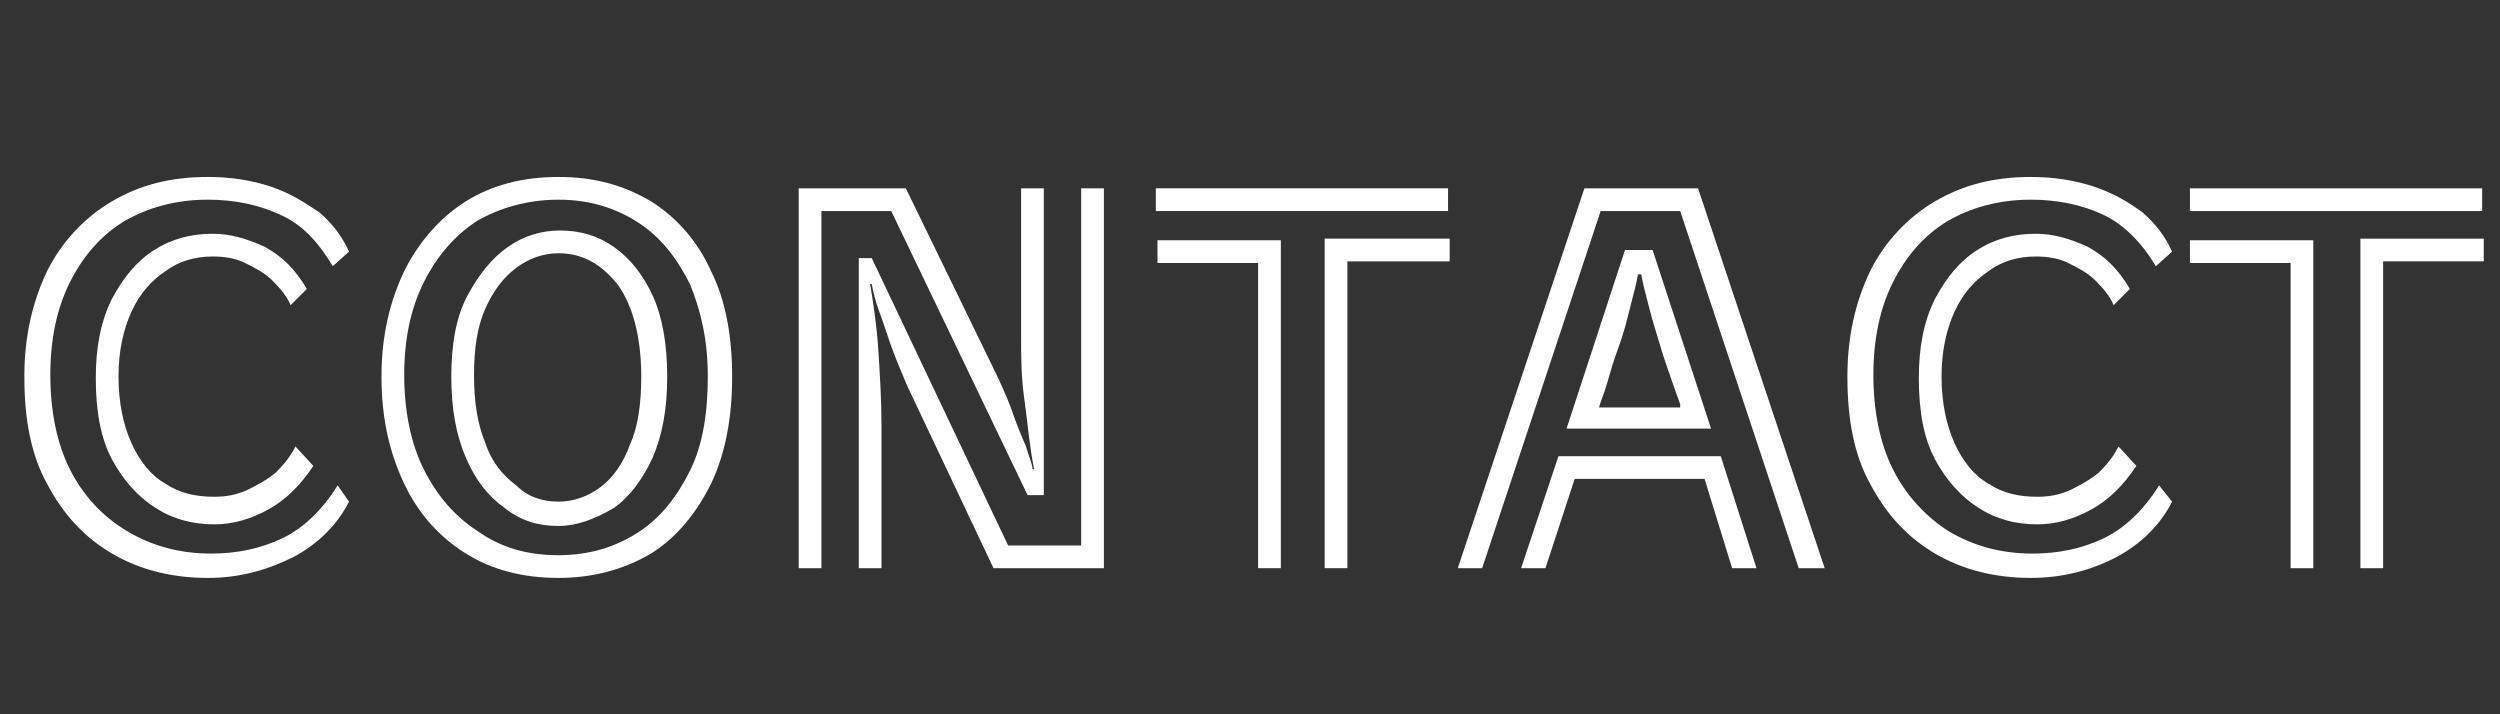
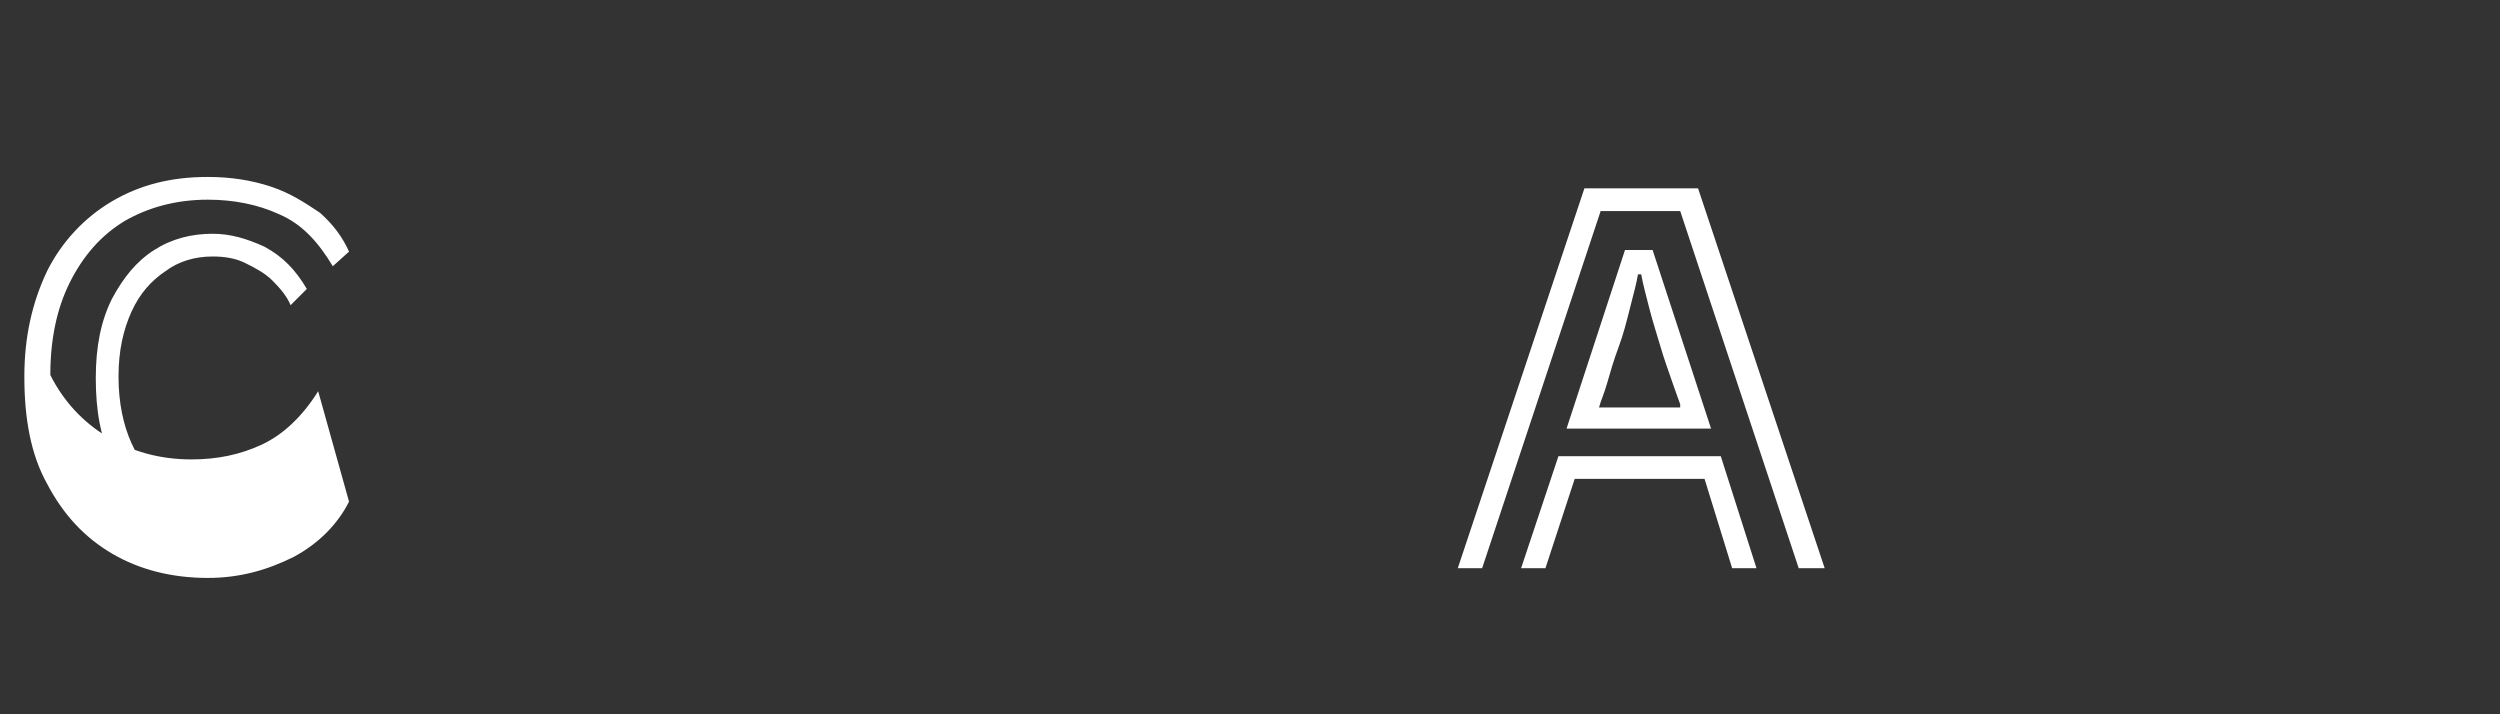
<svg xmlns="http://www.w3.org/2000/svg" version="1.1" id="レイヤー_1" x="0px" y="0px" viewBox="0 0 154 44" style="enable-background:new 0 0 154 44;" xml:space="preserve">
  <rect x="0" y="0" width="154" height="44" fill="#333333" stroke="none" />
  <style type="text/css">
	.st0{enable-background:new    ;}
	.st1{fill:#FFFFFF;}
</style>
  <g class="st0">
-     <path class="st1" d="M21.5,30.9c-0.7,1.4-1.9,2.6-3.4,3.4c-1.6,0.8-3.3,1.3-5.3,1.3c-2.2,0-4.2-0.5-5.9-1.5c-1.7-1-3-2.4-4-4.3   c-1-1.8-1.4-4-1.4-6.6c0-2.5,0.5-4.6,1.4-6.5c0.9-1.8,2.3-3.3,4-4.3c1.7-1,3.6-1.5,5.9-1.5c1.4,0,2.7,0.2,3.9,0.6   c1.2,0.4,2.1,1,3,1.6c0.8,0.7,1.4,1.5,1.8,2.4l-1,0.9c-0.9-1.5-1.9-2.6-3.3-3.2c-1.3-0.6-2.8-0.9-4.4-0.9c-2,0-3.7,0.5-5.1,1.3   c-1.5,0.9-2.6,2.2-3.4,3.8c-0.8,1.6-1.2,3.5-1.2,5.7c0,2.2,0.4,4.2,1.2,5.8c0.8,1.6,2,2.9,3.5,3.8c1.5,0.9,3.2,1.4,5.2,1.4   c1.6,0,3-0.3,4.3-0.9c1.3-0.6,2.5-1.7,3.5-3.3L21.5,30.9z M19.3,28.7c-0.8,1.2-1.7,2.1-2.8,2.7c-1.1,0.6-2.2,0.9-3.3,0.9   c-1.3,0-2.5-0.3-3.6-1c-1.1-0.7-2-1.7-2.7-3c-0.7-1.3-1-3-1-5c0-1.9,0.3-3.5,1-4.9c0.7-1.3,1.5-2.3,2.6-3c1.1-0.7,2.3-1,3.6-1   c1.1,0,2.1,0.3,3.2,0.8c1.1,0.6,1.9,1.4,2.6,2.6l-1,1c-0.2-0.5-0.6-1-1.1-1.5c-0.5-0.5-1.1-0.8-1.7-1.1c-0.6-0.3-1.3-0.4-2-0.4   c-1.1,0-2.1,0.3-2.9,0.9c-0.9,0.6-1.6,1.4-2.1,2.5c-0.5,1.1-0.8,2.4-0.8,4c0,1.6,0.3,3,0.8,4.1s1.2,2,2.1,2.5   c0.9,0.6,1.9,0.8,3,0.8c0.7,0,1.3-0.1,2-0.4c0.6-0.3,1.2-0.6,1.8-1.1c0.5-0.5,0.9-1,1.2-1.6L19.3,28.7z" />
-     <path class="st1" d="M34.4,35.6c-2.2,0-4.1-0.5-5.7-1.5c-1.6-1-2.9-2.4-3.8-4.3s-1.4-4-1.4-6.6c0-2.5,0.5-4.6,1.4-6.5   c0.9-1.8,2.2-3.3,3.8-4.3c1.6-1,3.5-1.5,5.7-1.5c2.2,0,4,0.5,5.7,1.5c1.6,1,2.9,2.5,3.7,4.3c0.9,1.8,1.3,4,1.3,6.5   c0,2.5-0.4,4.7-1.3,6.6c-0.9,1.8-2.1,3.3-3.7,4.3C38.4,35.1,36.5,35.6,34.4,35.6z M34.4,34.2c1.9,0,3.5-0.5,4.9-1.4   c1.4-0.9,2.4-2.2,3.2-3.8c0.8-1.6,1.1-3.6,1.1-5.8c0-2.2-0.4-4-1.1-5.7c-0.8-1.6-1.8-2.9-3.2-3.8c-1.4-0.9-3-1.4-4.9-1.4   c-1.9,0-3.6,0.5-5,1.3c-1.4,0.9-2.5,2.2-3.3,3.8c-0.8,1.6-1.2,3.5-1.2,5.7c0,2.2,0.4,4.2,1.2,5.8c0.8,1.6,1.9,2.9,3.3,3.8   C30.8,33.7,32.4,34.2,34.4,34.2z M34.4,32.4c-1.2,0-2.3-0.3-3.3-1.1c-1-0.7-1.8-1.7-2.4-3.1c-0.6-1.4-0.9-3-0.9-5c0-2,0.3-3.7,1-5   s1.5-2.3,2.5-3c1-0.7,2.1-1,3.2-1c1.2,0,2.3,0.3,3.3,1c1,0.7,1.8,1.7,2.4,3c0.6,1.3,0.9,3,0.9,5c0,2-0.3,3.6-0.9,5   c-0.6,1.3-1.4,2.4-2.4,3.1C36.6,32,35.5,32.4,34.4,32.4z M34.4,30.9c0.9,0,1.8-0.3,2.6-0.9c0.8-0.6,1.4-1.5,1.8-2.6   c0.5-1.1,0.7-2.5,0.7-4.2c0-2.4-0.5-4.3-1.4-5.6c-1-1.3-2.2-2-3.7-2c-0.9,0-1.8,0.3-2.6,0.9s-1.4,1.4-1.9,2.5   c-0.5,1.1-0.7,2.5-0.7,4.1c0,1.6,0.2,3,0.7,4.2c0.4,1.2,1.1,2,1.9,2.6C32.5,30.6,33.4,30.9,34.4,30.9z" />
-     <path class="st1" d="M54.9,13h-4.3v22h-1.4V11.6h6.6l5.4,11.1c0.4,0.8,0.8,1.7,1.1,2.5c0.3,0.9,0.6,1.6,0.9,2.3   c0.2,0.7,0.4,1.1,0.4,1.4h0.1c-0.3-1.5-0.4-2.9-0.6-4.3s-0.2-2.7-0.2-3.9v-9.1h1.4v18.9h-1L54.9,13z M55.9,23.8   c-0.3-0.7-0.6-1.4-0.9-2.2c-0.3-0.8-0.5-1.5-0.8-2.3s-0.4-1.3-0.5-1.8h-0.1c0.2,1.2,0.4,2.5,0.5,4c0.1,1.5,0.2,3.1,0.2,4.8V35h-1.4   V15.9h0.8l8.4,17.7h4.5v-22h1.4V35h-6.8L55.9,23.8z" />
-     <path class="st1" d="M71.2,11.6h18V13h-18V11.6z M77.5,16.2h-6.2v-1.4h7.6V35h-1.4V16.2z M81.6,14.7h7.7v1.4H83V35h-1.4V14.7z" />
+     <path class="st1" d="M21.5,30.9c-0.7,1.4-1.9,2.6-3.4,3.4c-1.6,0.8-3.3,1.3-5.3,1.3c-2.2,0-4.2-0.5-5.9-1.5c-1.7-1-3-2.4-4-4.3   c-1-1.8-1.4-4-1.4-6.6c0-2.5,0.5-4.6,1.4-6.5c0.9-1.8,2.3-3.3,4-4.3c1.7-1,3.6-1.5,5.9-1.5c1.4,0,2.7,0.2,3.9,0.6   c1.2,0.4,2.1,1,3,1.6c0.8,0.7,1.4,1.5,1.8,2.4l-1,0.9c-0.9-1.5-1.9-2.6-3.3-3.2c-1.3-0.6-2.8-0.9-4.4-0.9c-2,0-3.7,0.5-5.1,1.3   c-1.5,0.9-2.6,2.2-3.4,3.8c-0.8,1.6-1.2,3.5-1.2,5.7c0.8,1.6,2,2.9,3.5,3.8c1.5,0.9,3.2,1.4,5.2,1.4   c1.6,0,3-0.3,4.3-0.9c1.3-0.6,2.5-1.7,3.5-3.3L21.5,30.9z M19.3,28.7c-0.8,1.2-1.7,2.1-2.8,2.7c-1.1,0.6-2.2,0.9-3.3,0.9   c-1.3,0-2.5-0.3-3.6-1c-1.1-0.7-2-1.7-2.7-3c-0.7-1.3-1-3-1-5c0-1.9,0.3-3.5,1-4.9c0.7-1.3,1.5-2.3,2.6-3c1.1-0.7,2.3-1,3.6-1   c1.1,0,2.1,0.3,3.2,0.8c1.1,0.6,1.9,1.4,2.6,2.6l-1,1c-0.2-0.5-0.6-1-1.1-1.5c-0.5-0.5-1.1-0.8-1.7-1.1c-0.6-0.3-1.3-0.4-2-0.4   c-1.1,0-2.1,0.3-2.9,0.9c-0.9,0.6-1.6,1.4-2.1,2.5c-0.5,1.1-0.8,2.4-0.8,4c0,1.6,0.3,3,0.8,4.1s1.2,2,2.1,2.5   c0.9,0.6,1.9,0.8,3,0.8c0.7,0,1.3-0.1,2-0.4c0.6-0.3,1.2-0.6,1.8-1.1c0.5-0.5,0.9-1,1.2-1.6L19.3,28.7z" />
    <path class="st1" d="M103.5,13h-4.9l-7.3,22h-1.5l7.8-23.4h7l7.8,23.4h-1.6L103.5,13z M105,29.5H97L95.2,35h-1.5l2.3-6.9h10   l2.2,6.9h-1.5L105,29.5z M100.1,15.4h1.7l3.6,11h-8.9L100.1,15.4z M103.5,24.9c-0.1-0.3-0.3-0.8-0.5-1.4c-0.2-0.6-0.5-1.4-0.7-2.1   s-0.5-1.6-0.7-2.4c-0.2-0.8-0.4-1.5-0.5-2.1h-0.2c-0.1,0.6-0.3,1.3-0.5,2.1c-0.2,0.8-0.4,1.6-0.7,2.4c-0.3,0.8-0.5,1.5-0.7,2.2   c-0.2,0.7-0.4,1.1-0.5,1.5H103.5z" />
-     <path class="st1" d="M133.8,30.9c-0.7,1.4-1.9,2.6-3.4,3.4s-3.3,1.3-5.3,1.3c-2.2,0-4.2-0.5-5.9-1.5c-1.7-1-3-2.4-4-4.3   c-1-1.8-1.4-4-1.4-6.6c0-2.5,0.5-4.6,1.4-6.5c0.9-1.8,2.3-3.3,4-4.3c1.7-1,3.6-1.5,5.9-1.5c1.4,0,2.7,0.2,3.9,0.6s2.2,1,3,1.6   c0.8,0.7,1.4,1.5,1.8,2.4l-1,0.9c-0.9-1.5-2-2.6-3.3-3.2c-1.3-0.6-2.8-0.9-4.4-0.9c-2,0-3.7,0.5-5.1,1.3c-1.5,0.9-2.6,2.2-3.4,3.8   c-0.8,1.6-1.2,3.5-1.2,5.7c0,2.2,0.4,4.2,1.2,5.8c0.8,1.6,2,2.9,3.4,3.8c1.5,0.9,3.2,1.4,5.2,1.4c1.6,0,3-0.3,4.3-0.9   c1.3-0.6,2.5-1.7,3.5-3.3L133.8,30.9z M131.6,28.7c-0.8,1.2-1.7,2.1-2.8,2.7c-1.1,0.6-2.2,0.9-3.3,0.9c-1.3,0-2.5-0.3-3.6-1   c-1.1-0.7-2-1.7-2.7-3c-0.7-1.3-1-3-1-5c0-1.9,0.3-3.5,1-4.9c0.7-1.3,1.5-2.3,2.6-3c1.1-0.7,2.3-1,3.6-1c1.1,0,2.1,0.3,3.2,0.8   c1.1,0.6,1.9,1.4,2.6,2.6l-1,1c-0.2-0.5-0.6-1-1.1-1.5c-0.5-0.5-1.1-0.8-1.7-1.1c-0.6-0.3-1.3-0.4-2-0.4c-1.1,0-2.1,0.3-2.9,0.9   c-0.9,0.6-1.6,1.4-2.1,2.5c-0.5,1.1-0.8,2.4-0.8,4c0,1.6,0.3,3,0.8,4.1s1.2,2,2.1,2.5c0.9,0.6,1.9,0.8,3,0.8c0.7,0,1.3-0.1,2-0.4   c0.6-0.3,1.2-0.6,1.8-1.1c0.5-0.5,0.9-1,1.2-1.6L131.6,28.7z" />
-     <path class="st1" d="M134.9,11.6h18V13h-18V11.6z M141.1,16.2h-6.2v-1.4h7.6V35h-1.4V16.2z M145.3,14.7h7.7v1.4h-6.2V35h-1.4V14.7z   " />
  </g>
</svg>